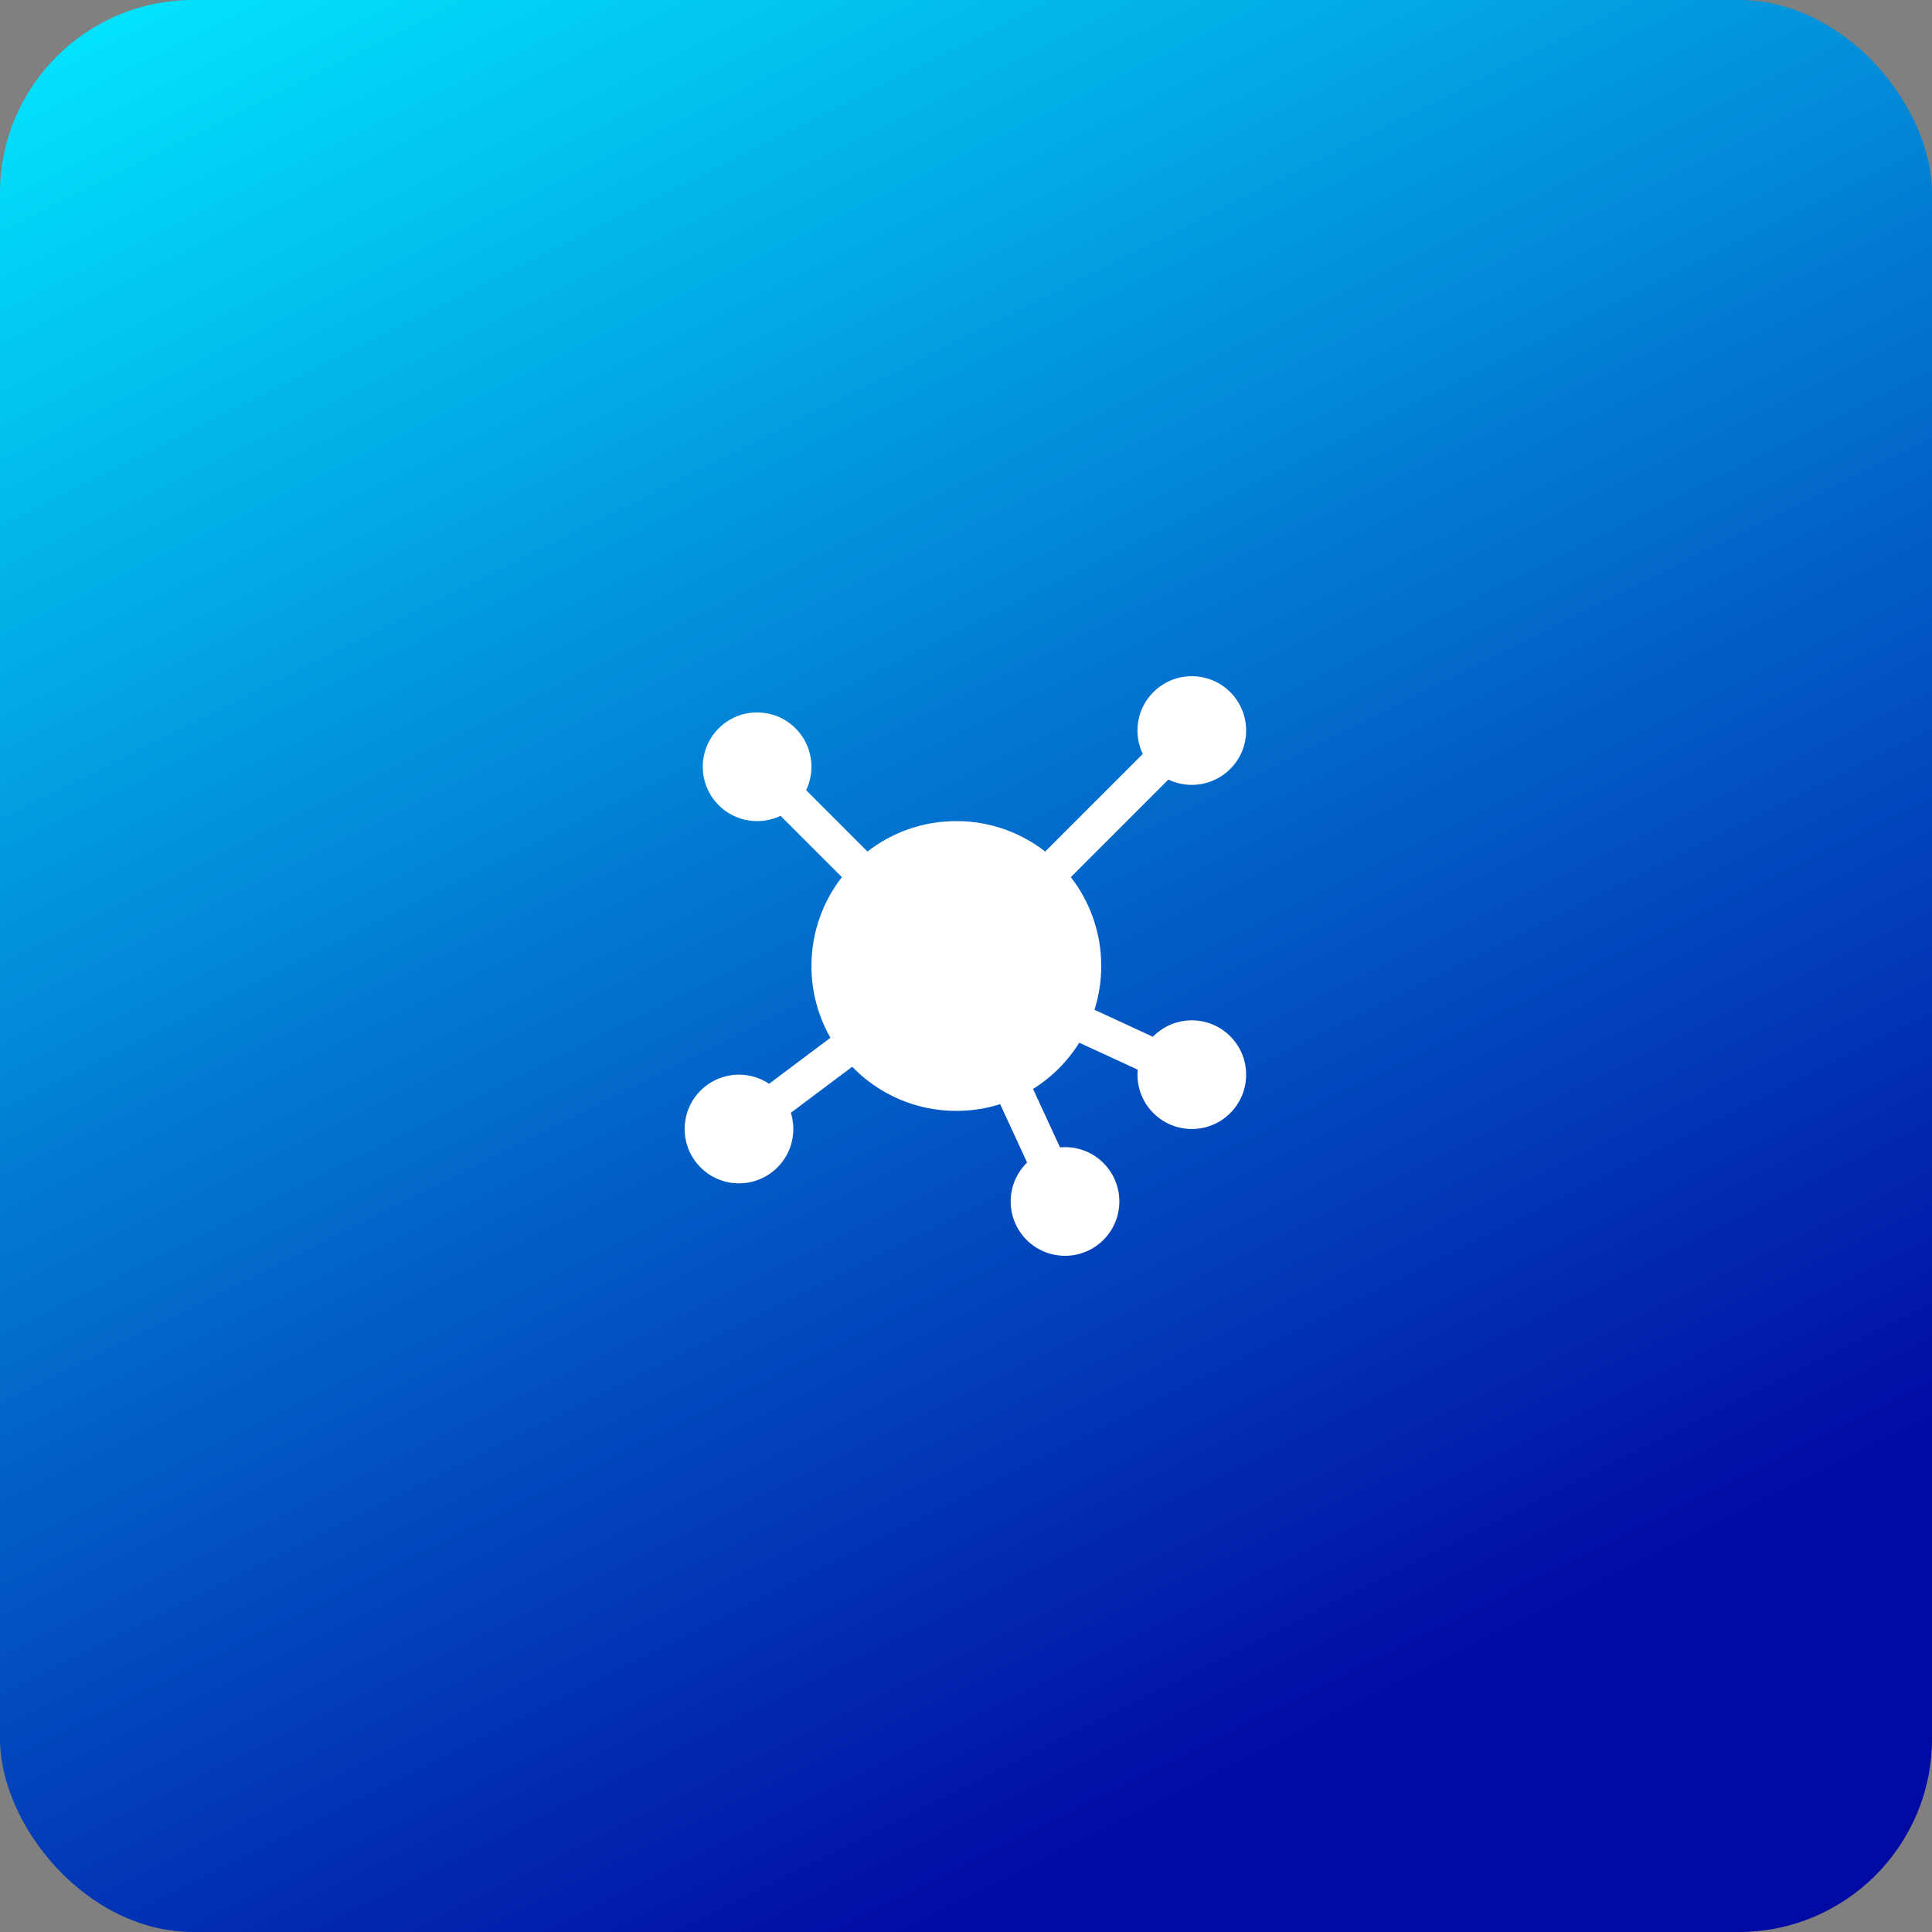
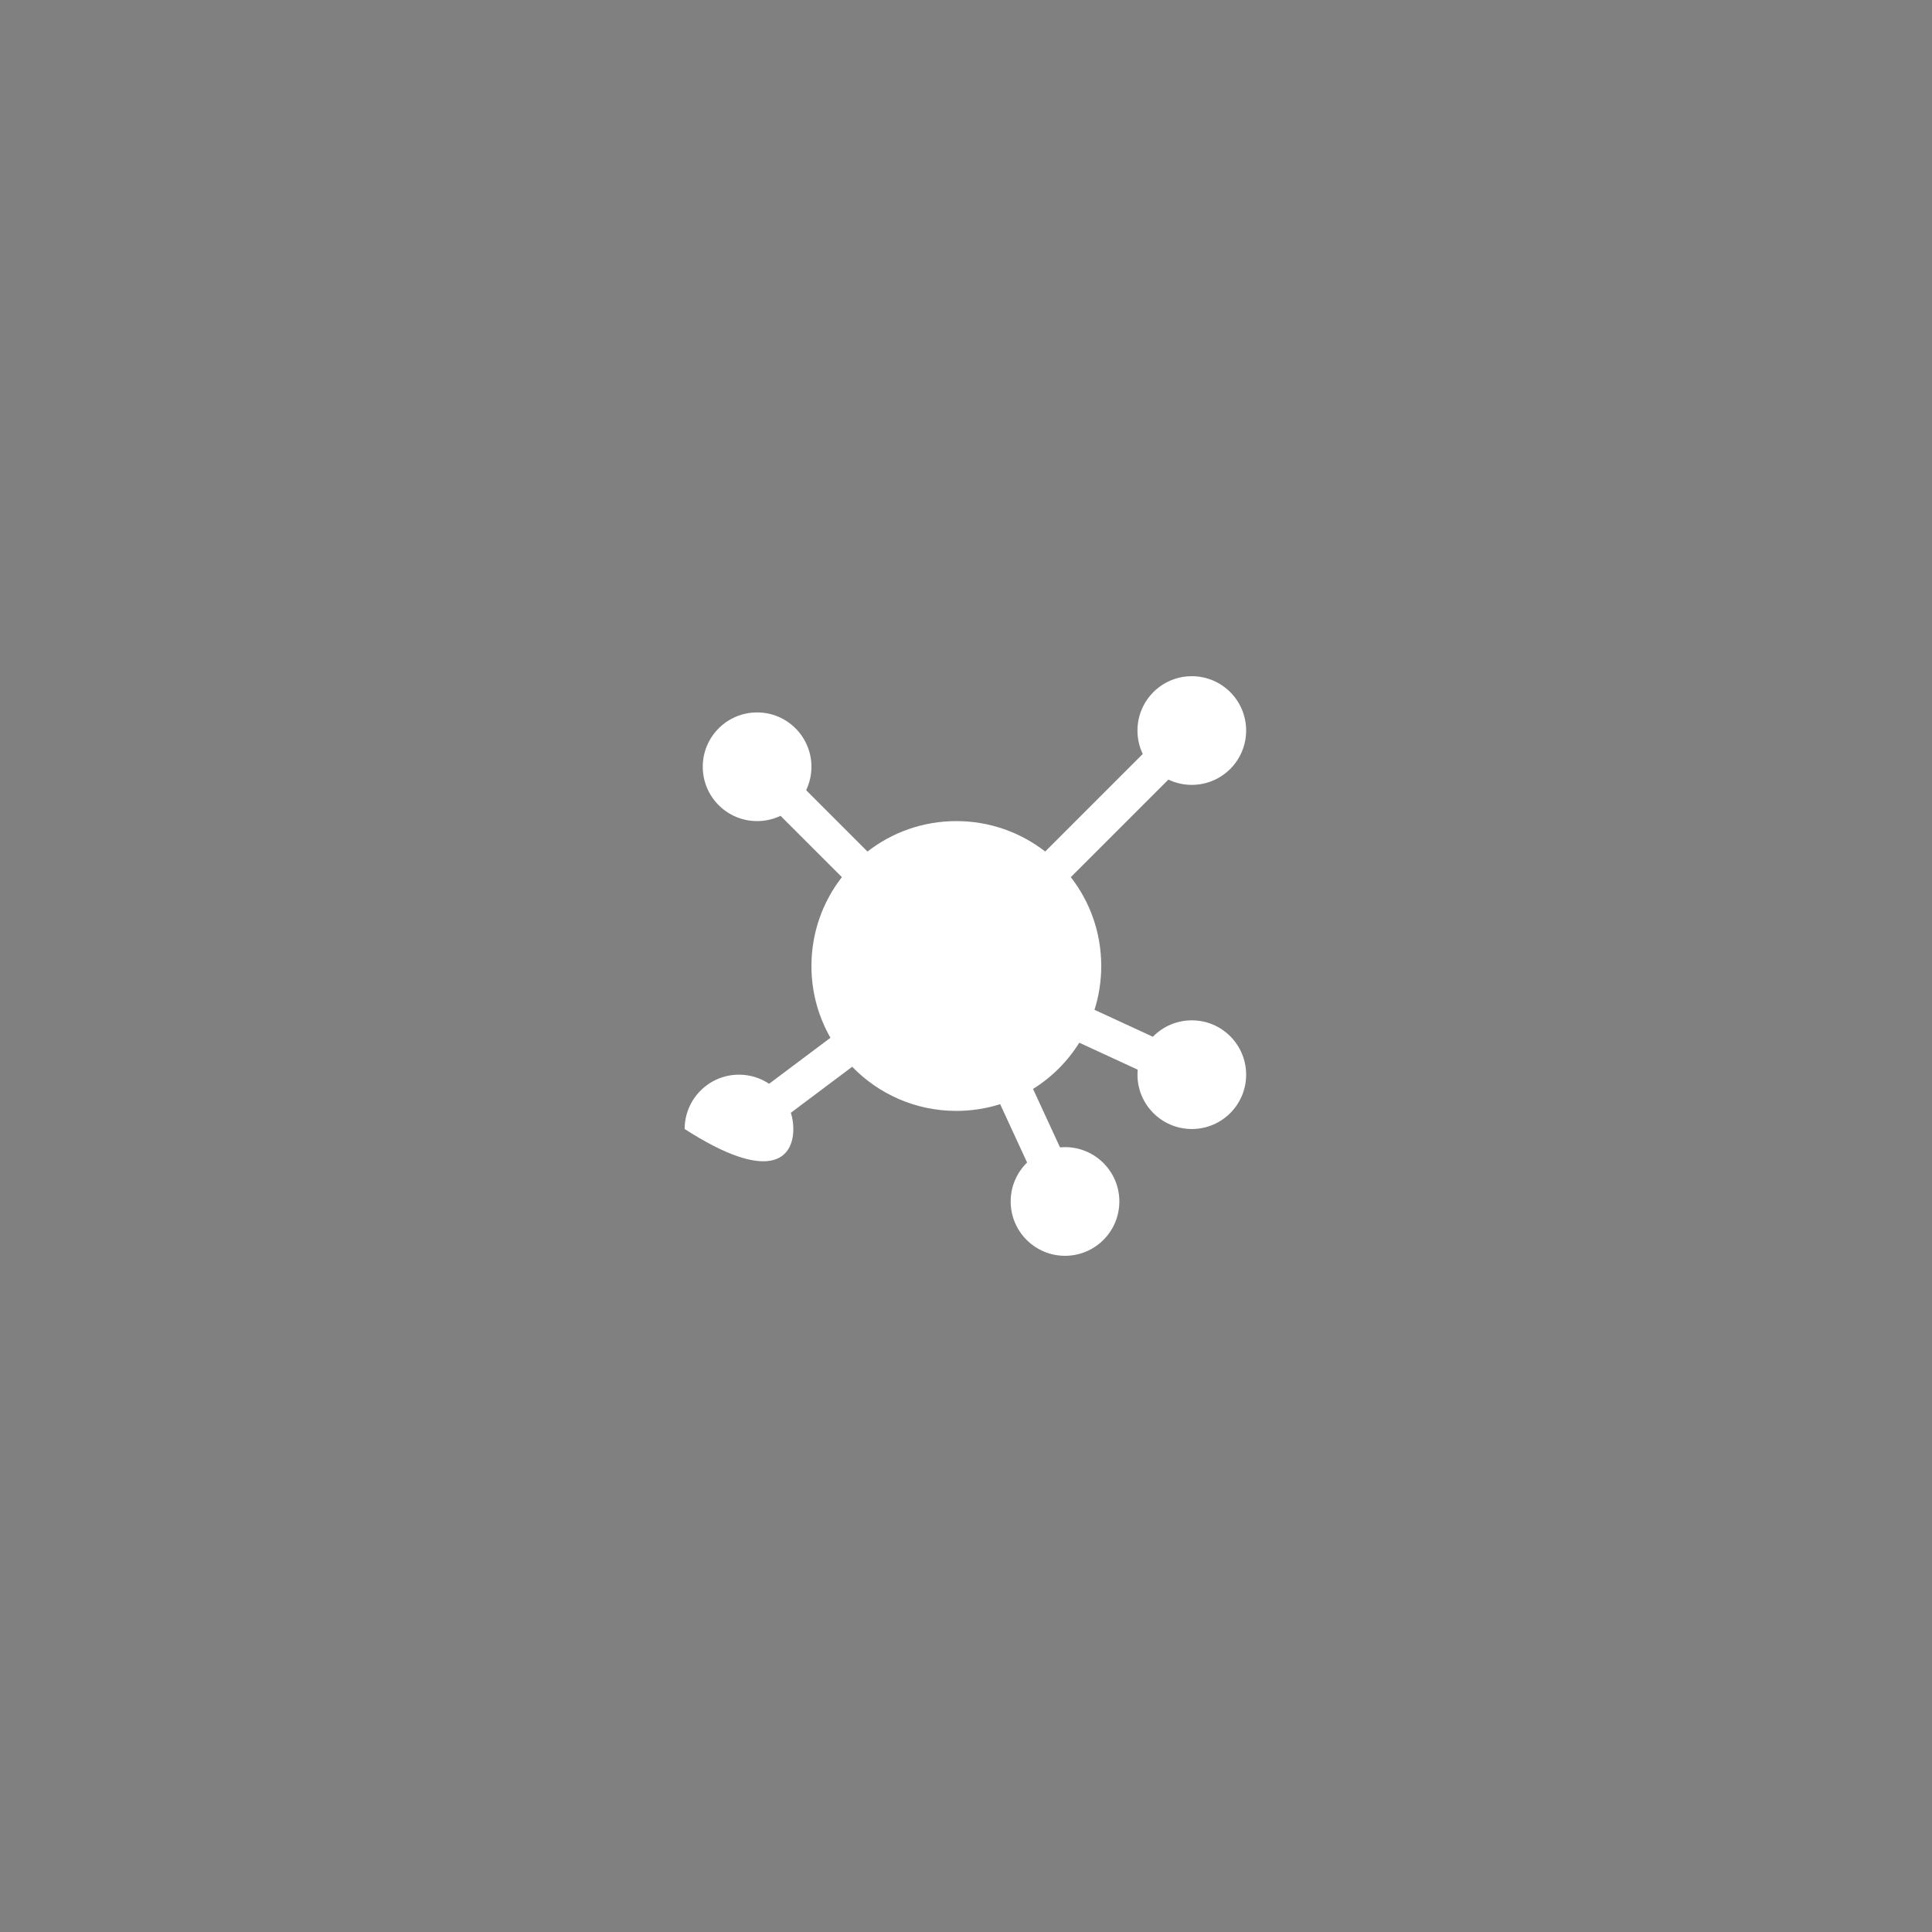
<svg xmlns="http://www.w3.org/2000/svg" width="80" height="80" viewBox="0 0 80 80" fill="none">
  <rect x="0" y="0" width="80" height="80" fill="#808080" stroke="none" />
-   <rect width="80" height="80" rx="8" fill="url(#paint0_linear_319_6021)" />
-   <path fill-rule="evenodd" clip-rule="evenodd" d="M49.35 32.5C50.593 32.5 51.6 31.493 51.6 30.25C51.6 29.007 50.593 28 49.35 28C48.108 28 47.1 29.007 47.1 30.25C47.1 30.597 47.178 30.926 47.319 31.22L43.279 35.26C42.263 34.47 40.986 34 39.6 34C38.214 34 36.937 34.47 35.921 35.26L33.381 32.72C33.521 32.426 33.6 32.097 33.6 31.75C33.6 30.507 32.593 29.5 31.35 29.5C30.108 29.5 29.1 30.507 29.1 31.75C29.1 32.993 30.108 34 31.35 34C31.697 34 32.026 33.921 32.32 33.781L34.86 36.321C34.07 37.337 33.6 38.613 33.6 40C33.6 41.081 33.886 42.096 34.387 42.972L31.847 44.877C31.49 44.639 31.061 44.5 30.6 44.5C29.358 44.5 28.35 45.507 28.35 46.75C28.35 47.993 29.358 49 30.6 49C31.843 49 32.85 47.993 32.85 46.75C32.85 46.516 32.814 46.289 32.748 46.077L35.288 44.172C36.378 45.299 37.907 46 39.6 46C40.233 46 40.842 45.902 41.414 45.721L42.53 48.138C42.111 48.547 41.85 49.118 41.85 49.75C41.85 50.993 42.858 52 44.1 52C45.343 52 46.35 50.993 46.35 49.75C46.35 48.507 45.343 47.5 44.1 47.5C44.03 47.5 43.961 47.503 43.892 47.509L42.776 45.091C43.551 44.607 44.207 43.951 44.691 43.176L47.109 44.292C47.103 44.361 47.1 44.43 47.1 44.5C47.1 45.743 48.108 46.75 49.35 46.75C50.593 46.75 51.6 45.743 51.6 44.5C51.6 43.257 50.593 42.25 49.35 42.25C48.718 42.25 48.147 42.511 47.738 42.93L45.321 41.814C45.502 41.242 45.6 40.633 45.6 40C45.6 38.613 45.13 37.337 44.34 36.321L48.38 32.281C48.674 32.421 49.003 32.5 49.35 32.5Z" fill="white" />
+   <path fill-rule="evenodd" clip-rule="evenodd" d="M49.35 32.5C50.593 32.5 51.6 31.493 51.6 30.25C51.6 29.007 50.593 28 49.35 28C48.108 28 47.1 29.007 47.1 30.25C47.1 30.597 47.178 30.926 47.319 31.22L43.279 35.26C42.263 34.47 40.986 34 39.6 34C38.214 34 36.937 34.47 35.921 35.26L33.381 32.72C33.521 32.426 33.6 32.097 33.6 31.75C33.6 30.507 32.593 29.5 31.35 29.5C30.108 29.5 29.1 30.507 29.1 31.75C29.1 32.993 30.108 34 31.35 34C31.697 34 32.026 33.921 32.32 33.781L34.86 36.321C34.07 37.337 33.6 38.613 33.6 40C33.6 41.081 33.886 42.096 34.387 42.972L31.847 44.877C31.49 44.639 31.061 44.5 30.6 44.5C29.358 44.5 28.35 45.507 28.35 46.75C31.843 49 32.85 47.993 32.85 46.75C32.85 46.516 32.814 46.289 32.748 46.077L35.288 44.172C36.378 45.299 37.907 46 39.6 46C40.233 46 40.842 45.902 41.414 45.721L42.53 48.138C42.111 48.547 41.85 49.118 41.85 49.75C41.85 50.993 42.858 52 44.1 52C45.343 52 46.35 50.993 46.35 49.75C46.35 48.507 45.343 47.5 44.1 47.5C44.03 47.5 43.961 47.503 43.892 47.509L42.776 45.091C43.551 44.607 44.207 43.951 44.691 43.176L47.109 44.292C47.103 44.361 47.1 44.43 47.1 44.5C47.1 45.743 48.108 46.75 49.35 46.75C50.593 46.75 51.6 45.743 51.6 44.5C51.6 43.257 50.593 42.25 49.35 42.25C48.718 42.25 48.147 42.511 47.738 42.93L45.321 41.814C45.502 41.242 45.6 40.633 45.6 40C45.6 38.613 45.13 37.337 44.34 36.321L48.38 32.281C48.674 32.421 49.003 32.5 49.35 32.5Z" fill="white" />
  <defs>
    <linearGradient id="paint0_linear_319_6021" x1="0" y1="0" x2="40" y2="80" gradientUnits="userSpaceOnUse">
      <stop stop-color="#02E9FF" />
      <stop offset="1" stop-color="#020AA4" />
    </linearGradient>
  </defs>
</svg>